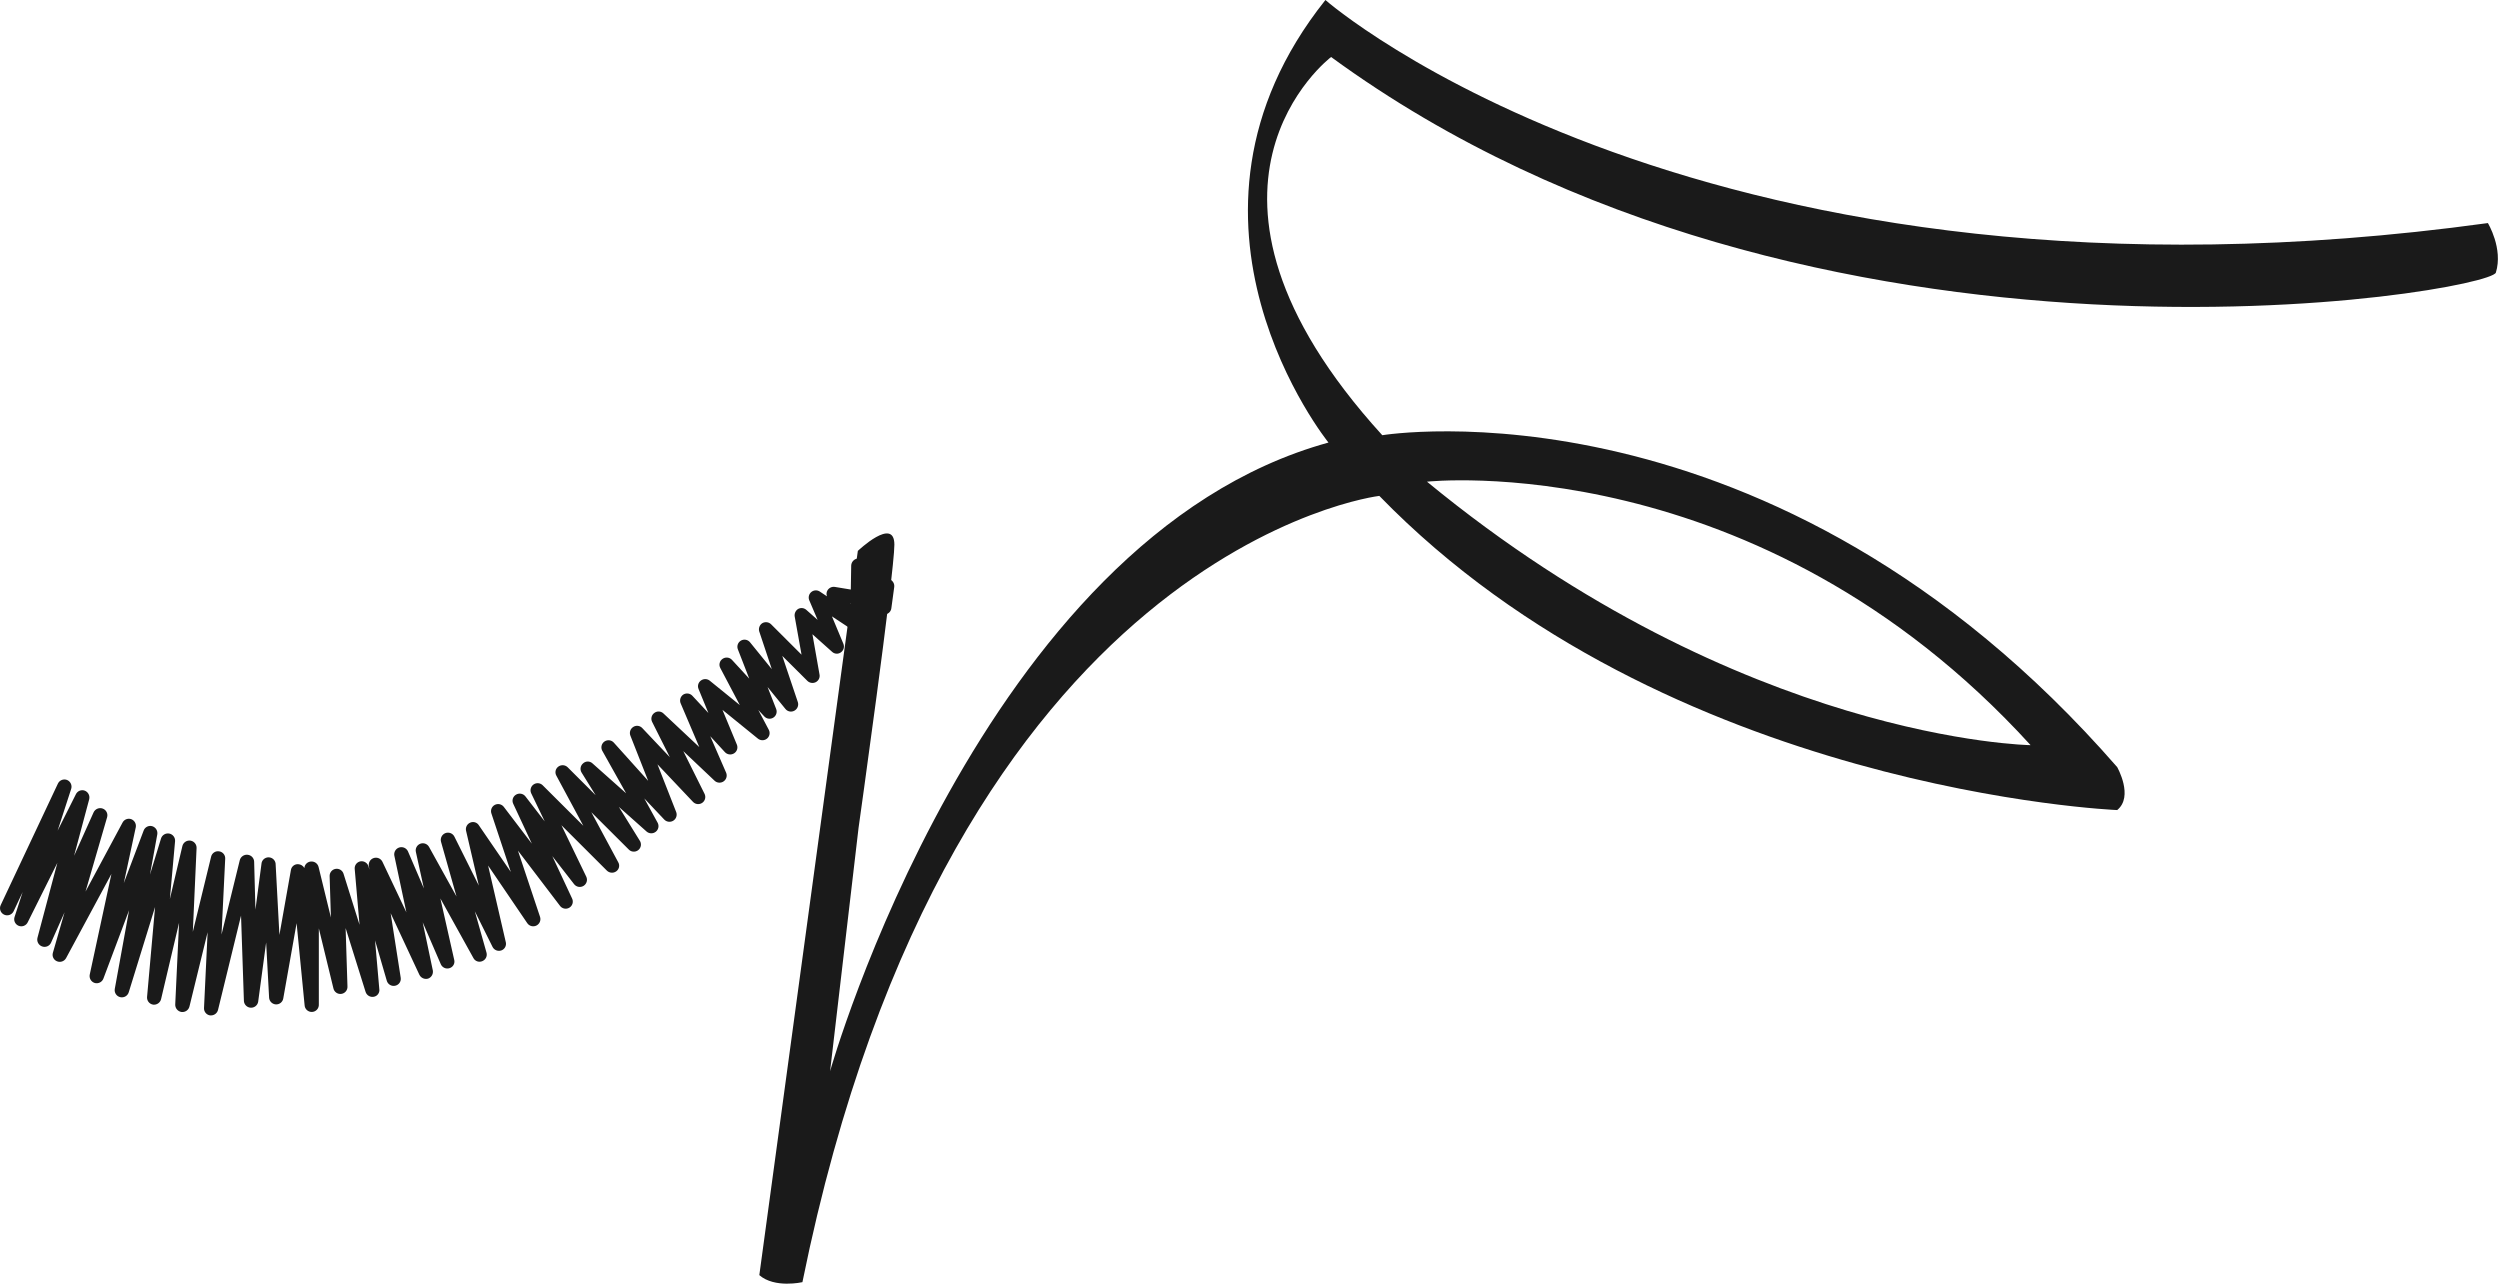
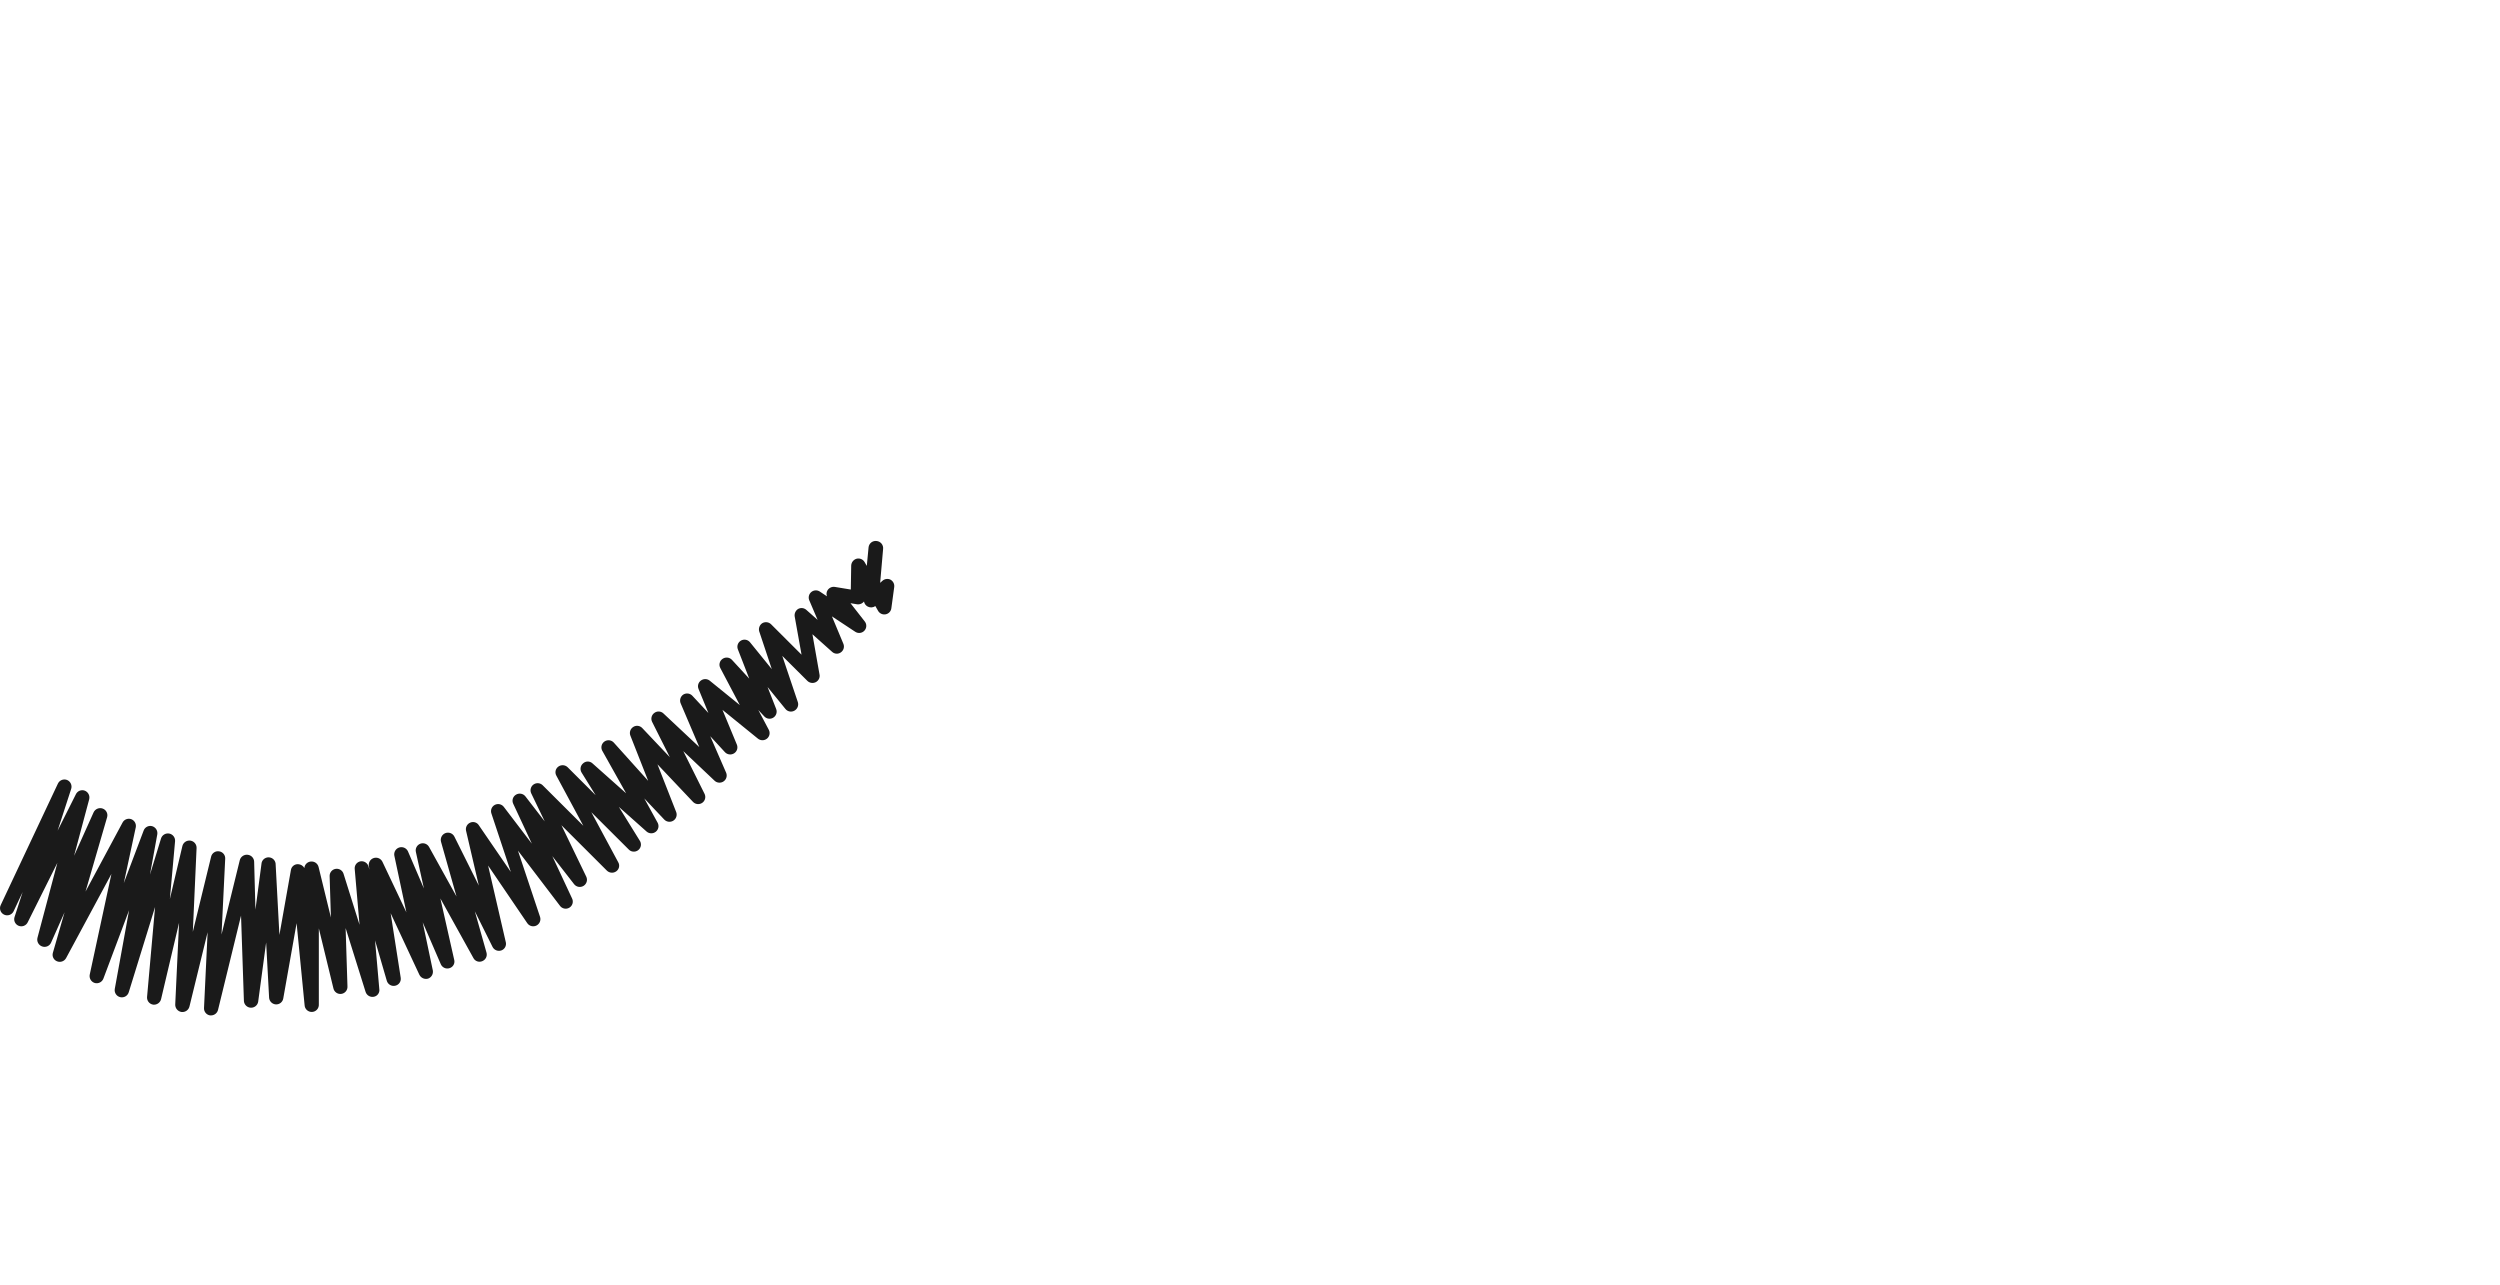
<svg xmlns="http://www.w3.org/2000/svg" width="391" height="201" viewBox="0 0 391 201" fill="none">
  <path d="M33.008 158.811C32.959 158.821 32.908 158.821 32.858 158.811C32.583 158.771 32.333 158.629 32.157 158.414C31.981 158.199 31.892 157.927 31.908 157.649L32.47 145.799L29.632 157.412C29.566 157.684 29.402 157.923 29.172 158.082C28.941 158.241 28.659 158.309 28.381 158.274C28.103 158.231 27.85 158.088 27.67 157.872C27.49 157.656 27.396 157.381 27.406 157.1L28.006 144.326L25.192 156.263C25.127 156.536 24.963 156.774 24.732 156.933C24.501 157.092 24.22 157.16 23.942 157.125C23.654 157.079 23.395 156.923 23.22 156.69C23.045 156.457 22.968 156.165 23.004 155.876L24.254 141.853L20.14 155.177C20.059 155.453 19.876 155.688 19.627 155.833C19.378 155.978 19.083 156.022 18.803 155.956C18.522 155.891 18.278 155.72 18.119 155.48C17.961 155.24 17.901 154.948 17.951 154.665L20.19 142.353L16.176 153.042C16.079 153.306 15.887 153.524 15.637 153.654C15.386 153.783 15.097 153.814 14.825 153.741C14.551 153.659 14.318 153.478 14.172 153.233C14.026 152.988 13.978 152.696 14.037 152.417L17.426 136.684L10.335 149.845C10.202 150.09 9.983 150.277 9.719 150.369C9.456 150.461 9.167 150.453 8.91 150.344C8.656 150.241 8.45 150.047 8.332 149.8C8.214 149.553 8.193 149.27 8.272 149.008L10.098 142.677L7.984 147.435C7.869 147.692 7.66 147.895 7.4 148.004C7.14 148.113 6.848 148.119 6.584 148.022C6.316 147.928 6.094 147.737 5.96 147.488C5.825 147.238 5.789 146.948 5.859 146.673L8.972 134.948L4.345 144.226C4.225 144.489 4.007 144.695 3.738 144.8C3.468 144.905 3.168 144.902 2.901 144.789C2.634 144.677 2.421 144.466 2.308 144.2C2.195 143.934 2.19 143.634 2.294 143.364L3.545 139.506L2.132 142.515C2.006 142.783 1.778 142.991 1.499 143.091C1.22 143.192 0.912 143.178 0.644 143.052C0.375 142.926 0.167 142.699 0.067 142.42C-0.034 142.142 -0.02 141.834 0.106 141.566L9.06 122.548C9.183 122.292 9.398 122.092 9.662 121.988C9.927 121.883 10.221 121.883 10.486 121.986C10.747 122.095 10.959 122.297 11.079 122.554C11.2 122.81 11.22 123.102 11.136 123.372L9.01 129.916L11.874 124.209C11.996 123.962 12.205 123.769 12.462 123.667C12.718 123.566 13.003 123.563 13.262 123.66C13.521 123.763 13.733 123.957 13.86 124.205C13.986 124.453 14.018 124.738 13.95 125.008L11.586 133.849L14.637 127.056C14.755 126.798 14.966 126.594 15.227 126.483C15.489 126.372 15.783 126.362 16.051 126.457C16.32 126.551 16.542 126.744 16.673 126.998C16.803 127.251 16.831 127.545 16.751 127.818L13.374 139.443L19.165 128.654C19.288 128.415 19.494 128.229 19.745 128.13C19.996 128.032 20.274 128.027 20.528 128.117C20.772 128.212 20.977 128.387 21.107 128.615C21.237 128.843 21.284 129.108 21.24 129.366L19.365 138.107L22.466 129.903C22.56 129.64 22.751 129.423 22.999 129.296C23.248 129.168 23.535 129.14 23.804 129.216C24.065 129.294 24.289 129.463 24.436 129.692C24.583 129.922 24.643 130.196 24.604 130.465L23.454 136.796L25.192 131.114C25.28 130.854 25.46 130.635 25.698 130.499C25.936 130.362 26.216 130.317 26.486 130.372C26.755 130.428 26.994 130.579 27.159 130.799C27.324 131.018 27.403 131.29 27.381 131.564L26.568 140.605L28.531 132.301C28.601 132.033 28.768 131.801 28.999 131.648C29.23 131.496 29.509 131.434 29.783 131.474C30.058 131.514 30.307 131.654 30.484 131.866C30.662 132.079 30.754 132.349 30.745 132.625L30.157 145.737L33.021 133.974C33.086 133.704 33.252 133.469 33.484 133.317C33.716 133.164 33.997 133.104 34.271 133.15C34.545 133.187 34.795 133.326 34.971 133.539C35.147 133.752 35.237 134.023 35.222 134.299L34.646 146.161L37.498 134.548C37.563 134.276 37.727 134.038 37.958 133.879C38.189 133.72 38.47 133.651 38.748 133.687C39.018 133.717 39.268 133.843 39.452 134.043C39.636 134.243 39.741 134.502 39.749 134.773L39.949 142.265L40.887 135.16C40.892 135.014 40.925 134.871 40.986 134.738C41.046 134.605 41.132 134.485 41.239 134.385C41.346 134.286 41.471 134.208 41.608 134.157C41.745 134.105 41.891 134.081 42.037 134.086C42.183 134.091 42.327 134.125 42.46 134.185C42.593 134.246 42.713 134.332 42.813 134.438C42.913 134.545 42.991 134.67 43.042 134.807C43.094 134.944 43.118 135.089 43.113 135.235L43.7 146.224L45.501 136.059C45.544 135.795 45.685 135.556 45.895 135.389C46.106 135.223 46.371 135.141 46.639 135.16C46.838 135.17 47.03 135.23 47.199 135.335C47.367 135.44 47.506 135.586 47.602 135.76C47.621 135.504 47.729 135.263 47.907 135.078C48.085 134.893 48.322 134.777 48.578 134.748C48.856 134.71 49.139 134.777 49.37 134.936C49.602 135.096 49.765 135.336 49.828 135.61L51.754 143.502L51.554 137.008C51.549 136.741 51.641 136.48 51.813 136.275C51.985 136.069 52.225 135.933 52.49 135.89C52.755 135.848 53.026 135.902 53.254 136.043C53.481 136.184 53.651 136.403 53.73 136.659L56.231 144.638L55.481 135.959C55.441 135.675 55.512 135.387 55.679 135.154C55.847 134.922 56.099 134.763 56.381 134.711C56.65 134.669 56.924 134.726 57.154 134.87C57.384 135.015 57.553 135.238 57.632 135.497L57.782 136.009L57.682 135.422C57.645 135.158 57.703 134.888 57.847 134.662C57.991 134.437 58.211 134.27 58.467 134.192C58.723 134.113 58.999 134.129 59.245 134.235C59.49 134.342 59.69 134.533 59.808 134.773L63.559 142.69L61.671 133.812C61.624 133.544 61.676 133.268 61.817 133.035C61.959 132.803 62.179 132.629 62.439 132.547C62.699 132.465 62.979 132.479 63.229 132.588C63.479 132.696 63.68 132.892 63.797 133.137L66.298 138.956L65.047 133.262C64.983 132.999 65.017 132.722 65.143 132.482C65.269 132.242 65.478 132.056 65.732 131.96C65.985 131.863 66.265 131.862 66.519 131.957C66.773 132.052 66.983 132.236 67.111 132.475L71.4 140.217L68.974 131.651C68.902 131.383 68.931 131.098 69.056 130.849C69.18 130.601 69.391 130.406 69.65 130.303C69.91 130.201 70.199 130.2 70.46 130.299C70.721 130.398 70.936 130.591 71.063 130.84L74.889 138.507L72.888 129.916C72.835 129.666 72.869 129.406 72.985 129.178C73.102 128.951 73.293 128.77 73.526 128.667C73.763 128.557 74.032 128.536 74.283 128.61C74.534 128.684 74.75 128.846 74.889 129.067L79.892 136.371L76.865 127.256C76.771 127.005 76.771 126.728 76.865 126.477C76.959 126.226 77.141 126.017 77.377 125.889C77.614 125.761 77.888 125.723 78.15 125.782C78.412 125.84 78.644 125.991 78.804 126.207L83.181 131.951L80.267 125.707C80.147 125.459 80.126 125.174 80.207 124.91C80.288 124.647 80.466 124.423 80.704 124.284C80.939 124.143 81.216 124.091 81.486 124.14C81.755 124.188 81.997 124.332 82.168 124.546L85.194 128.467L83.068 124.047C82.965 123.811 82.947 123.548 83.017 123.301C83.087 123.054 83.24 122.838 83.45 122.691C83.661 122.544 83.916 122.475 84.172 122.494C84.429 122.513 84.67 122.621 84.856 122.798L91.234 129.154L87.02 121.325C86.885 121.092 86.841 120.818 86.896 120.555C86.951 120.292 87.103 120.059 87.32 119.901C87.536 119.74 87.802 119.662 88.07 119.68C88.338 119.699 88.591 119.812 88.783 120.001L93.16 124.371L90.959 120.825C90.819 120.597 90.766 120.327 90.81 120.063C90.853 119.799 90.991 119.56 91.197 119.389C91.396 119.205 91.657 119.102 91.928 119.102C92.2 119.102 92.461 119.205 92.66 119.389L97.925 124.072L94.173 117.379C94.055 117.139 94.026 116.865 94.094 116.607C94.161 116.349 94.319 116.123 94.539 115.971C94.759 115.82 95.026 115.752 95.292 115.781C95.558 115.811 95.804 115.934 95.986 116.13L101.376 122.124L98.588 115.044C98.495 114.801 98.49 114.535 98.572 114.289C98.654 114.043 98.819 113.833 99.038 113.695C99.256 113.552 99.518 113.491 99.776 113.523C100.035 113.555 100.274 113.678 100.451 113.87L104.765 118.428L101.989 112.896C101.874 112.662 101.844 112.395 101.906 112.141C101.968 111.888 102.117 111.664 102.327 111.51C102.535 111.348 102.796 111.266 103.06 111.28C103.324 111.293 103.574 111.402 103.765 111.585L109.367 116.842L106.479 110.061C106.362 109.818 106.335 109.541 106.404 109.281C106.473 109.02 106.632 108.792 106.854 108.638C107.077 108.495 107.344 108.435 107.607 108.469C107.87 108.503 108.113 108.629 108.292 108.825L110.793 111.51L109.255 107.764C109.156 107.535 109.138 107.279 109.204 107.038C109.27 106.798 109.416 106.587 109.617 106.44C109.813 106.291 110.053 106.21 110.299 106.21C110.545 106.21 110.785 106.291 110.981 106.44L115.708 110.273L112.656 104.479C112.528 104.242 112.491 103.966 112.553 103.703C112.616 103.441 112.773 103.21 112.994 103.056C113.217 102.895 113.492 102.821 113.767 102.848C114.041 102.876 114.296 103.003 114.482 103.206L117.183 106.14L115.408 101.57C115.307 101.323 115.299 101.047 115.385 100.795C115.472 100.542 115.646 100.328 115.877 100.194C116.107 100.059 116.379 100.011 116.642 100.06C116.905 100.109 117.141 100.25 117.308 100.459L120.71 104.654L118.734 98.723C118.675 98.491 118.689 98.247 118.774 98.023C118.859 97.8 119.011 97.608 119.209 97.474C119.428 97.342 119.686 97.287 119.94 97.319C120.194 97.35 120.43 97.467 120.61 97.649L125.362 102.394L124.287 96.4C124.254 96.171 124.29 95.937 124.39 95.728C124.49 95.519 124.65 95.345 124.849 95.227C125.049 95.123 125.275 95.081 125.498 95.108C125.721 95.135 125.931 95.228 126.1 95.376L127.876 96.95L126.55 93.841C126.471 93.623 126.461 93.386 126.521 93.163C126.581 92.939 126.709 92.74 126.888 92.592C127.071 92.439 127.299 92.349 127.538 92.335C127.777 92.322 128.014 92.385 128.213 92.517L129.339 93.266C129.278 93.112 129.255 92.946 129.27 92.781C129.285 92.616 129.339 92.457 129.426 92.317C129.544 92.128 129.714 91.978 129.917 91.884C130.119 91.791 130.344 91.759 130.564 91.793L133.065 92.205L133.128 88.459C133.137 88.214 133.222 87.979 133.373 87.786C133.523 87.593 133.731 87.453 133.966 87.385C134.202 87.323 134.451 87.34 134.677 87.432C134.902 87.525 135.092 87.688 135.216 87.897L135.567 88.508L135.842 85.624C135.854 85.474 135.897 85.329 135.967 85.196C136.037 85.063 136.134 84.946 136.25 84.851C136.367 84.757 136.502 84.687 136.647 84.646C136.792 84.605 136.943 84.593 137.092 84.612C137.243 84.625 137.389 84.667 137.523 84.737C137.656 84.807 137.774 84.903 137.87 85.02C137.966 85.136 138.037 85.271 138.079 85.415C138.122 85.56 138.135 85.712 138.118 85.861L137.655 91.156C137.893 90.956 138.018 90.831 138.018 90.831C138.186 90.682 138.394 90.586 138.616 90.555C138.839 90.523 139.066 90.559 139.268 90.656C139.472 90.768 139.638 90.939 139.743 91.146C139.848 91.353 139.887 91.587 139.856 91.817L139.406 95.139C139.376 95.367 139.276 95.58 139.119 95.748C138.962 95.916 138.756 96.031 138.53 96.076C138.302 96.123 138.065 96.099 137.852 96.004C137.639 95.91 137.46 95.752 137.342 95.551L136.905 94.79C136.735 94.91 136.536 94.982 136.329 94.997C136.122 95.012 135.914 94.971 135.729 94.877C135.574 94.8 135.438 94.687 135.334 94.548C135.23 94.41 135.16 94.249 135.129 94.078C135.08 94.145 135.021 94.204 134.954 94.252C134.832 94.355 134.69 94.431 134.537 94.476C134.384 94.521 134.224 94.534 134.066 94.515L133.015 94.34L135.241 97.187C135.409 97.395 135.497 97.657 135.487 97.924C135.478 98.191 135.372 98.446 135.19 98.641C135.008 98.837 134.761 98.961 134.495 98.99C134.228 99.018 133.961 98.95 133.741 98.798L130.114 96.4L131.902 100.683C132.001 100.916 132.018 101.174 131.949 101.417C131.881 101.66 131.732 101.872 131.527 102.019C131.324 102.173 131.074 102.25 130.819 102.236C130.565 102.222 130.324 102.119 130.139 101.945L127.063 99.197L128.163 105.441C128.222 105.683 128.197 105.938 128.092 106.165C127.988 106.391 127.81 106.576 127.588 106.69C127.376 106.798 127.135 106.837 126.899 106.801C126.664 106.765 126.445 106.656 126.275 106.49L122.348 102.581L124.787 109.824C124.862 110.073 124.85 110.34 124.752 110.581C124.654 110.822 124.477 111.022 124.249 111.148C124.02 111.279 123.751 111.323 123.491 111.273C123.232 111.222 122.999 111.08 122.836 110.873L120.047 107.451L121.398 110.898C121.489 111.141 121.492 111.409 121.408 111.655C121.324 111.901 121.156 112.11 120.935 112.246C120.715 112.38 120.454 112.434 120.199 112.397C119.943 112.361 119.708 112.237 119.534 112.047L118.596 111.035L120.235 114.132C120.357 114.359 120.396 114.621 120.346 114.874C120.296 115.127 120.159 115.355 119.96 115.518C119.758 115.682 119.507 115.772 119.247 115.772C118.987 115.772 118.735 115.682 118.534 115.518L112.994 111.023L115.245 116.455C115.345 116.695 115.358 116.963 115.28 117.212C115.202 117.461 115.039 117.675 114.82 117.816C114.598 117.96 114.332 118.022 114.069 117.99C113.806 117.958 113.562 117.834 113.382 117.641L111.081 115.143L113.582 120.887C113.671 121.121 113.679 121.378 113.605 121.617C113.531 121.856 113.38 122.064 113.174 122.207C112.969 122.35 112.722 122.421 112.472 122.408C112.222 122.395 111.983 122.3 111.793 122.136L106.866 117.479L110.193 124.159C110.311 124.398 110.339 124.672 110.272 124.931C110.205 125.189 110.047 125.415 109.827 125.566C109.607 125.718 109.339 125.785 109.074 125.756C108.808 125.727 108.561 125.603 108.379 125.408L102.827 119.539L105.766 127.031C105.851 127.274 105.851 127.538 105.765 127.78C105.678 128.022 105.512 128.227 105.292 128.362C105.073 128.496 104.814 128.551 104.559 128.518C104.304 128.485 104.068 128.366 103.89 128.18L100.763 124.871L102.864 128.692C102.983 128.923 103.018 129.188 102.964 129.442C102.909 129.695 102.768 129.923 102.565 130.084C102.362 130.246 102.108 130.333 101.848 130.329C101.588 130.326 101.338 130.233 101.139 130.065L96.787 126.194L100.026 131.427C100.197 131.658 100.272 131.946 100.235 132.232C100.198 132.517 100.051 132.777 99.826 132.956C99.601 133.136 99.314 133.221 99.028 133.195C98.741 133.168 98.475 133.031 98.287 132.813L92.485 127.031L96.687 134.848C96.825 135.08 96.87 135.355 96.815 135.618C96.759 135.882 96.606 136.115 96.386 136.272C96.17 136.43 95.904 136.507 95.637 136.488C95.369 136.47 95.116 136.358 94.923 136.172L87.808 129.067L91.697 137.121C91.813 137.37 91.833 137.653 91.754 137.916C91.675 138.18 91.502 138.405 91.268 138.55C91.034 138.694 90.755 138.748 90.484 138.701C90.212 138.654 89.968 138.509 89.796 138.294L86.382 133.899L89.459 140.492C89.59 140.743 89.621 141.034 89.545 141.307C89.469 141.58 89.292 141.813 89.049 141.96C88.807 142.106 88.517 142.155 88.24 142.096C87.963 142.037 87.719 141.874 87.558 141.641L81.005 133.037L84.469 143.414C84.549 143.671 84.535 143.948 84.429 144.195C84.322 144.442 84.13 144.643 83.888 144.761C83.646 144.879 83.369 144.906 83.109 144.838C82.848 144.769 82.621 144.61 82.468 144.388L76.34 135.372L79.116 147.398C79.168 147.655 79.126 147.922 78.998 148.151C78.869 148.38 78.663 148.556 78.416 148.646C78.156 148.739 77.871 148.733 77.615 148.629C77.359 148.526 77.15 148.332 77.028 148.084L74.264 142.528L76.09 148.996C76.162 149.258 76.136 149.537 76.016 149.781C75.897 150.025 75.691 150.216 75.44 150.32C75.188 150.433 74.903 150.446 74.642 150.356C74.381 150.265 74.165 150.078 74.039 149.833L68.874 140.517L71.05 150.17C71.106 150.432 71.061 150.706 70.924 150.937C70.788 151.168 70.569 151.34 70.312 151.418C70.046 151.506 69.757 151.491 69.502 151.375C69.247 151.259 69.045 151.052 68.937 150.794L66.111 144.251L67.699 151.805C67.738 152.067 67.686 152.333 67.552 152.561C67.418 152.788 67.209 152.962 66.961 153.054C66.696 153.132 66.412 153.113 66.16 153.001C65.909 152.889 65.705 152.691 65.585 152.442L61.096 142.827L62.672 152.917C62.716 153.194 62.653 153.478 62.495 153.71C62.337 153.942 62.096 154.105 61.821 154.166C61.543 154.231 61.25 154.187 61.003 154.043C60.756 153.899 60.575 153.666 60.495 153.391L58.657 147.073L59.32 154.653C59.347 154.793 59.345 154.938 59.314 155.077C59.284 155.217 59.225 155.349 59.142 155.466C59.06 155.582 58.954 155.681 58.832 155.756C58.71 155.831 58.574 155.88 58.432 155.901C58.167 155.944 57.895 155.891 57.666 155.751C57.436 155.612 57.265 155.395 57.181 155.14L54.055 145.15L54.343 154.265C54.363 154.547 54.275 154.826 54.096 155.045C53.918 155.264 53.663 155.407 53.383 155.445C53.103 155.484 52.819 155.414 52.588 155.25C52.358 155.087 52.198 154.842 52.142 154.565L49.866 145.2V157.1C49.881 157.395 49.778 157.683 49.58 157.902C49.381 158.121 49.104 158.253 48.809 158.268C48.514 158.282 48.225 158.18 48.005 157.982C47.786 157.784 47.655 157.507 47.64 157.212L46.389 144.388L44.301 156.163C44.255 156.434 44.111 156.677 43.896 156.848C43.682 157.018 43.411 157.104 43.138 157.088C42.863 157.07 42.604 156.952 42.411 156.756C42.217 156.56 42.102 156.301 42.087 156.026L41.624 147.398L40.374 156.7C40.322 156.967 40.174 157.205 39.96 157.371C39.745 157.537 39.478 157.621 39.206 157.605C38.935 157.59 38.679 157.477 38.484 157.288C38.29 157.099 38.17 156.846 38.148 156.576L37.698 143.202L34.096 157.962C34.033 158.203 33.892 158.416 33.696 158.57C33.499 158.723 33.258 158.808 33.008 158.811Z" fill="#1A1A1A" />
-   <path d="M134.165 86.161C134.165 86.161 139.88 80.729 139.88 85.187C139.88 89.645 134.277 129.491 134.277 129.491L129.825 167.539C129.825 167.539 153.348 84.213 207.773 69.216C207.773 69.216 179.748 34.564 207.297 0C207.235 0 266.549 51.746 389.104 34.889C389.104 34.889 391.517 38.86 390.354 42.631C389.354 45.715 283.594 64.021 208.185 8.916C208.185 8.916 181.036 29.445 216.189 68.067C216.189 68.067 277.091 57.99 331.128 119.976C331.128 119.976 333.742 124.571 331.128 126.694C331.128 126.694 260.709 123.822 215.726 77.557C215.726 77.557 148.821 85.487 125.498 200.53C125.498 200.53 121.159 201.529 118.758 199.431L134.165 86.161ZM317.584 116.542C274.853 69.678 223.18 75.335 223.18 75.335C272.527 115.918 317.584 116.542 317.584 116.542Z" fill="#1A1A1A" />
</svg>